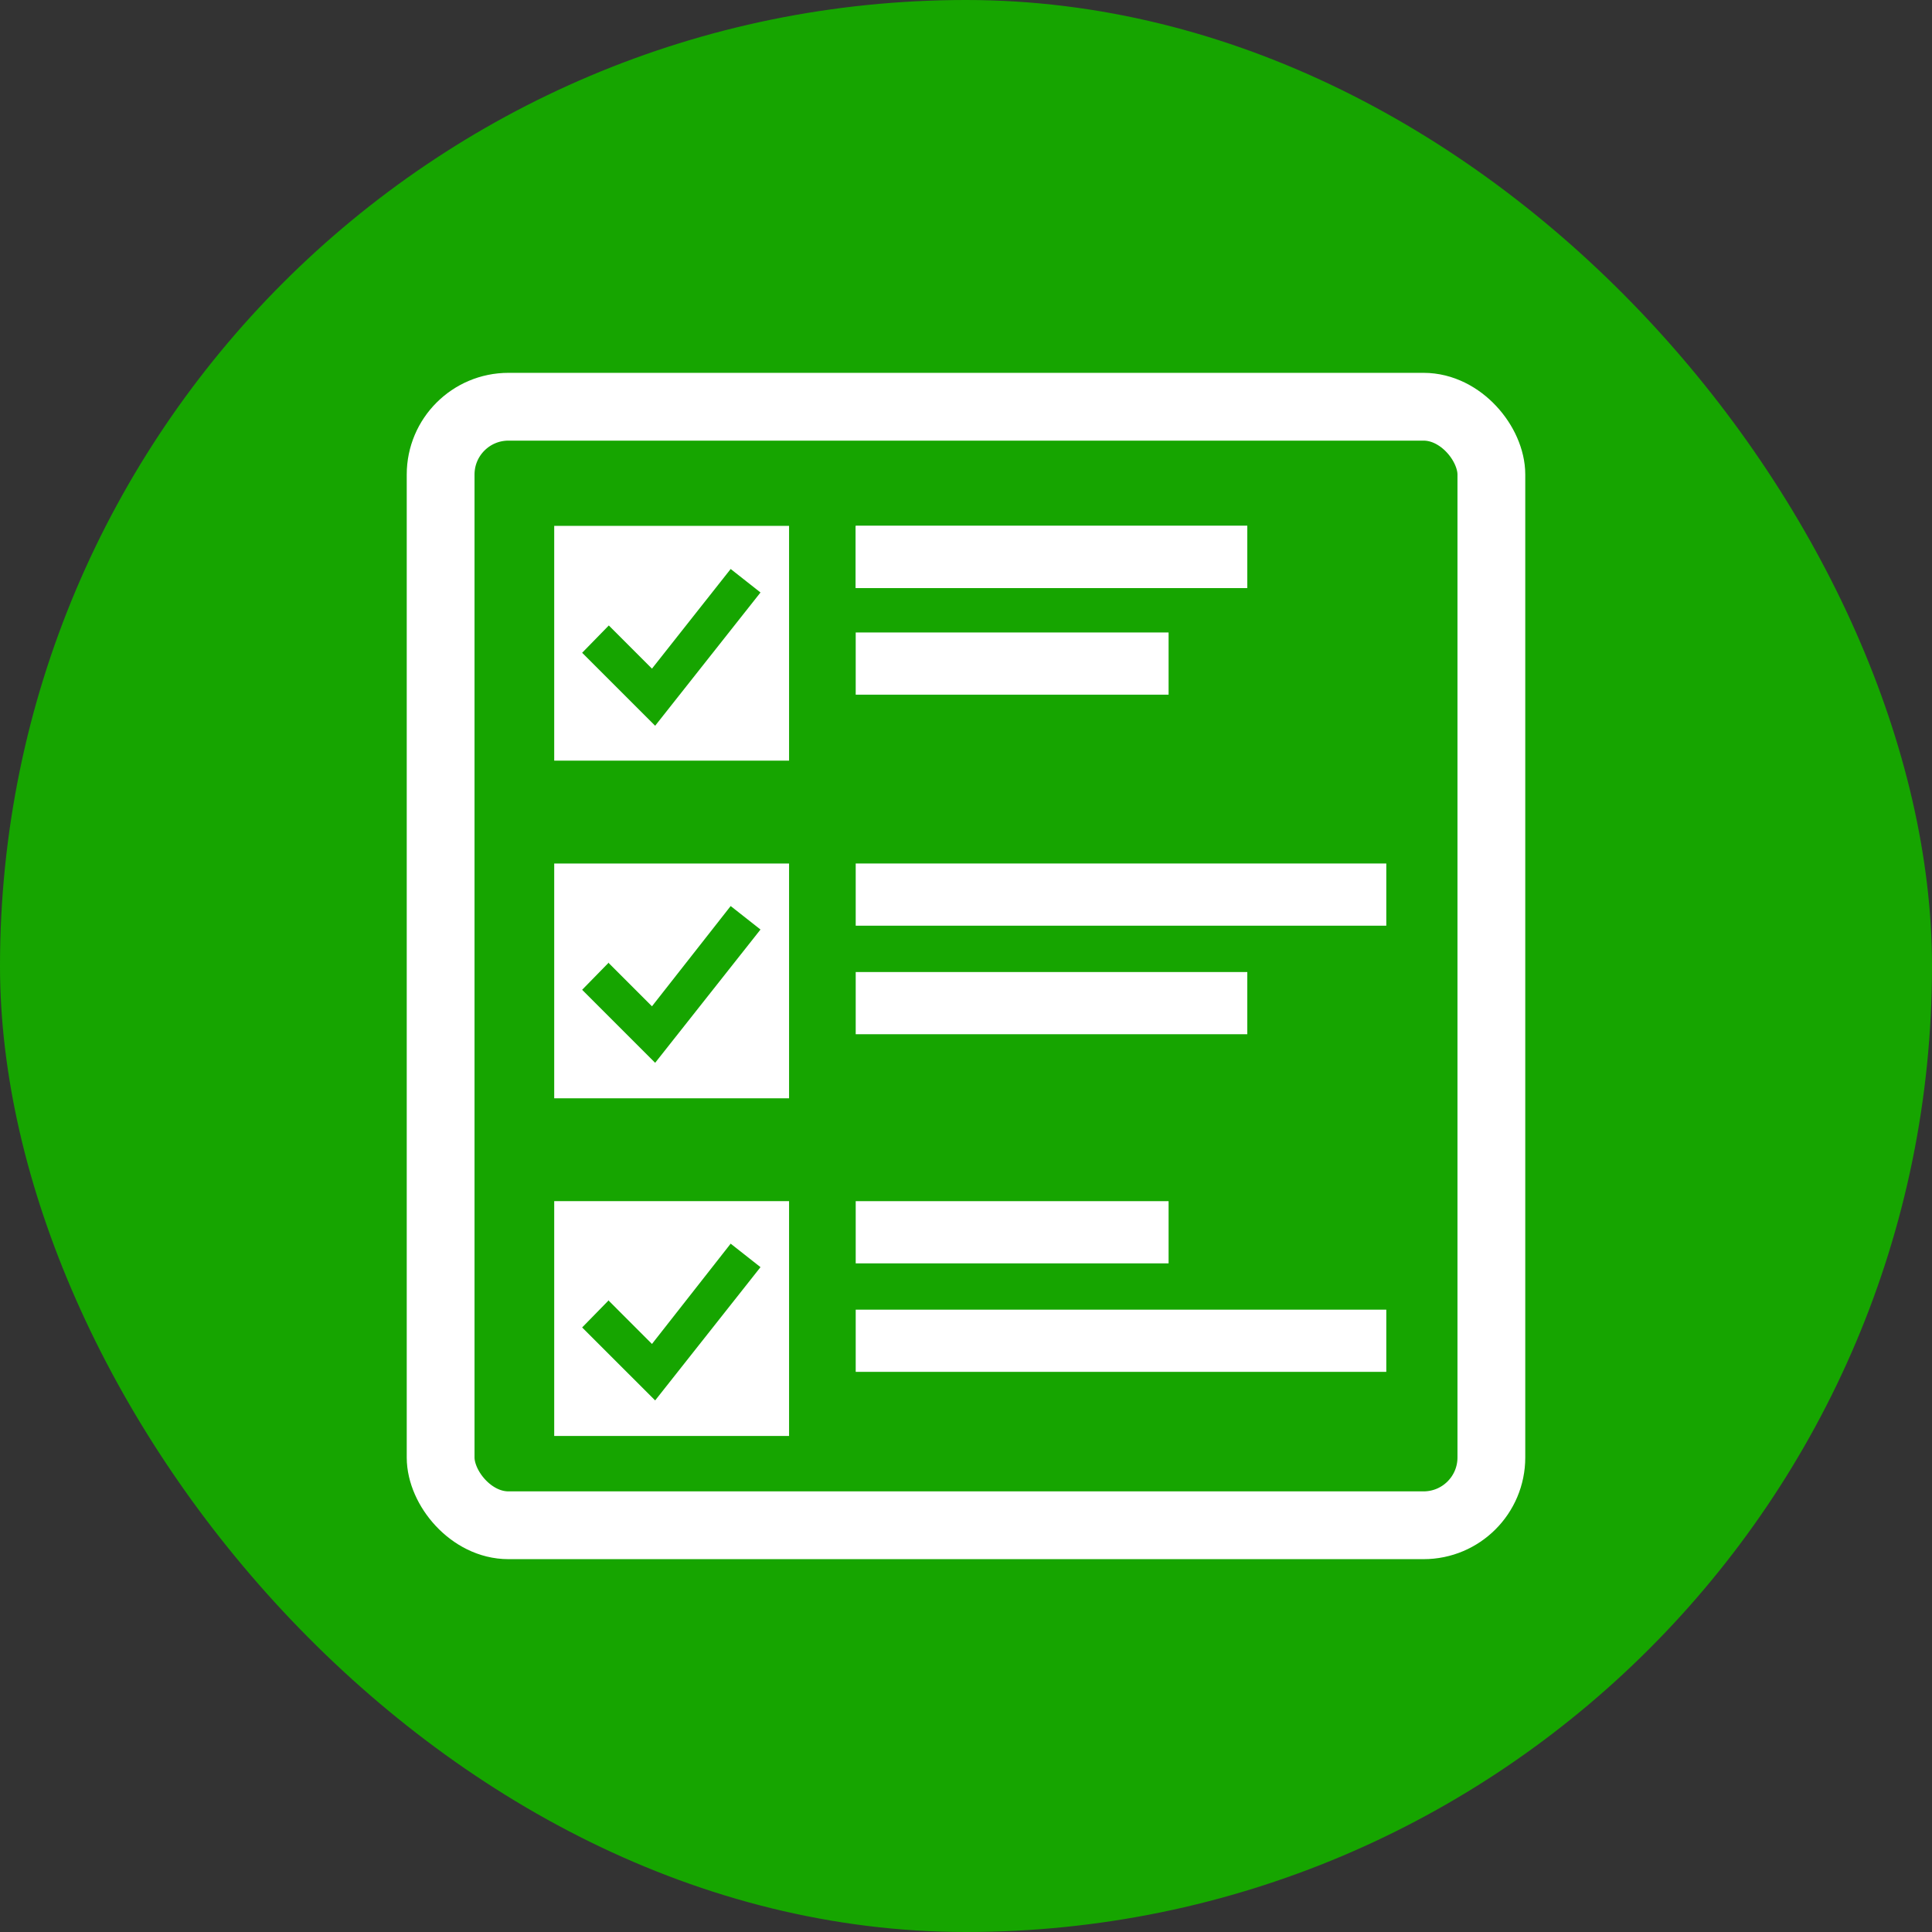
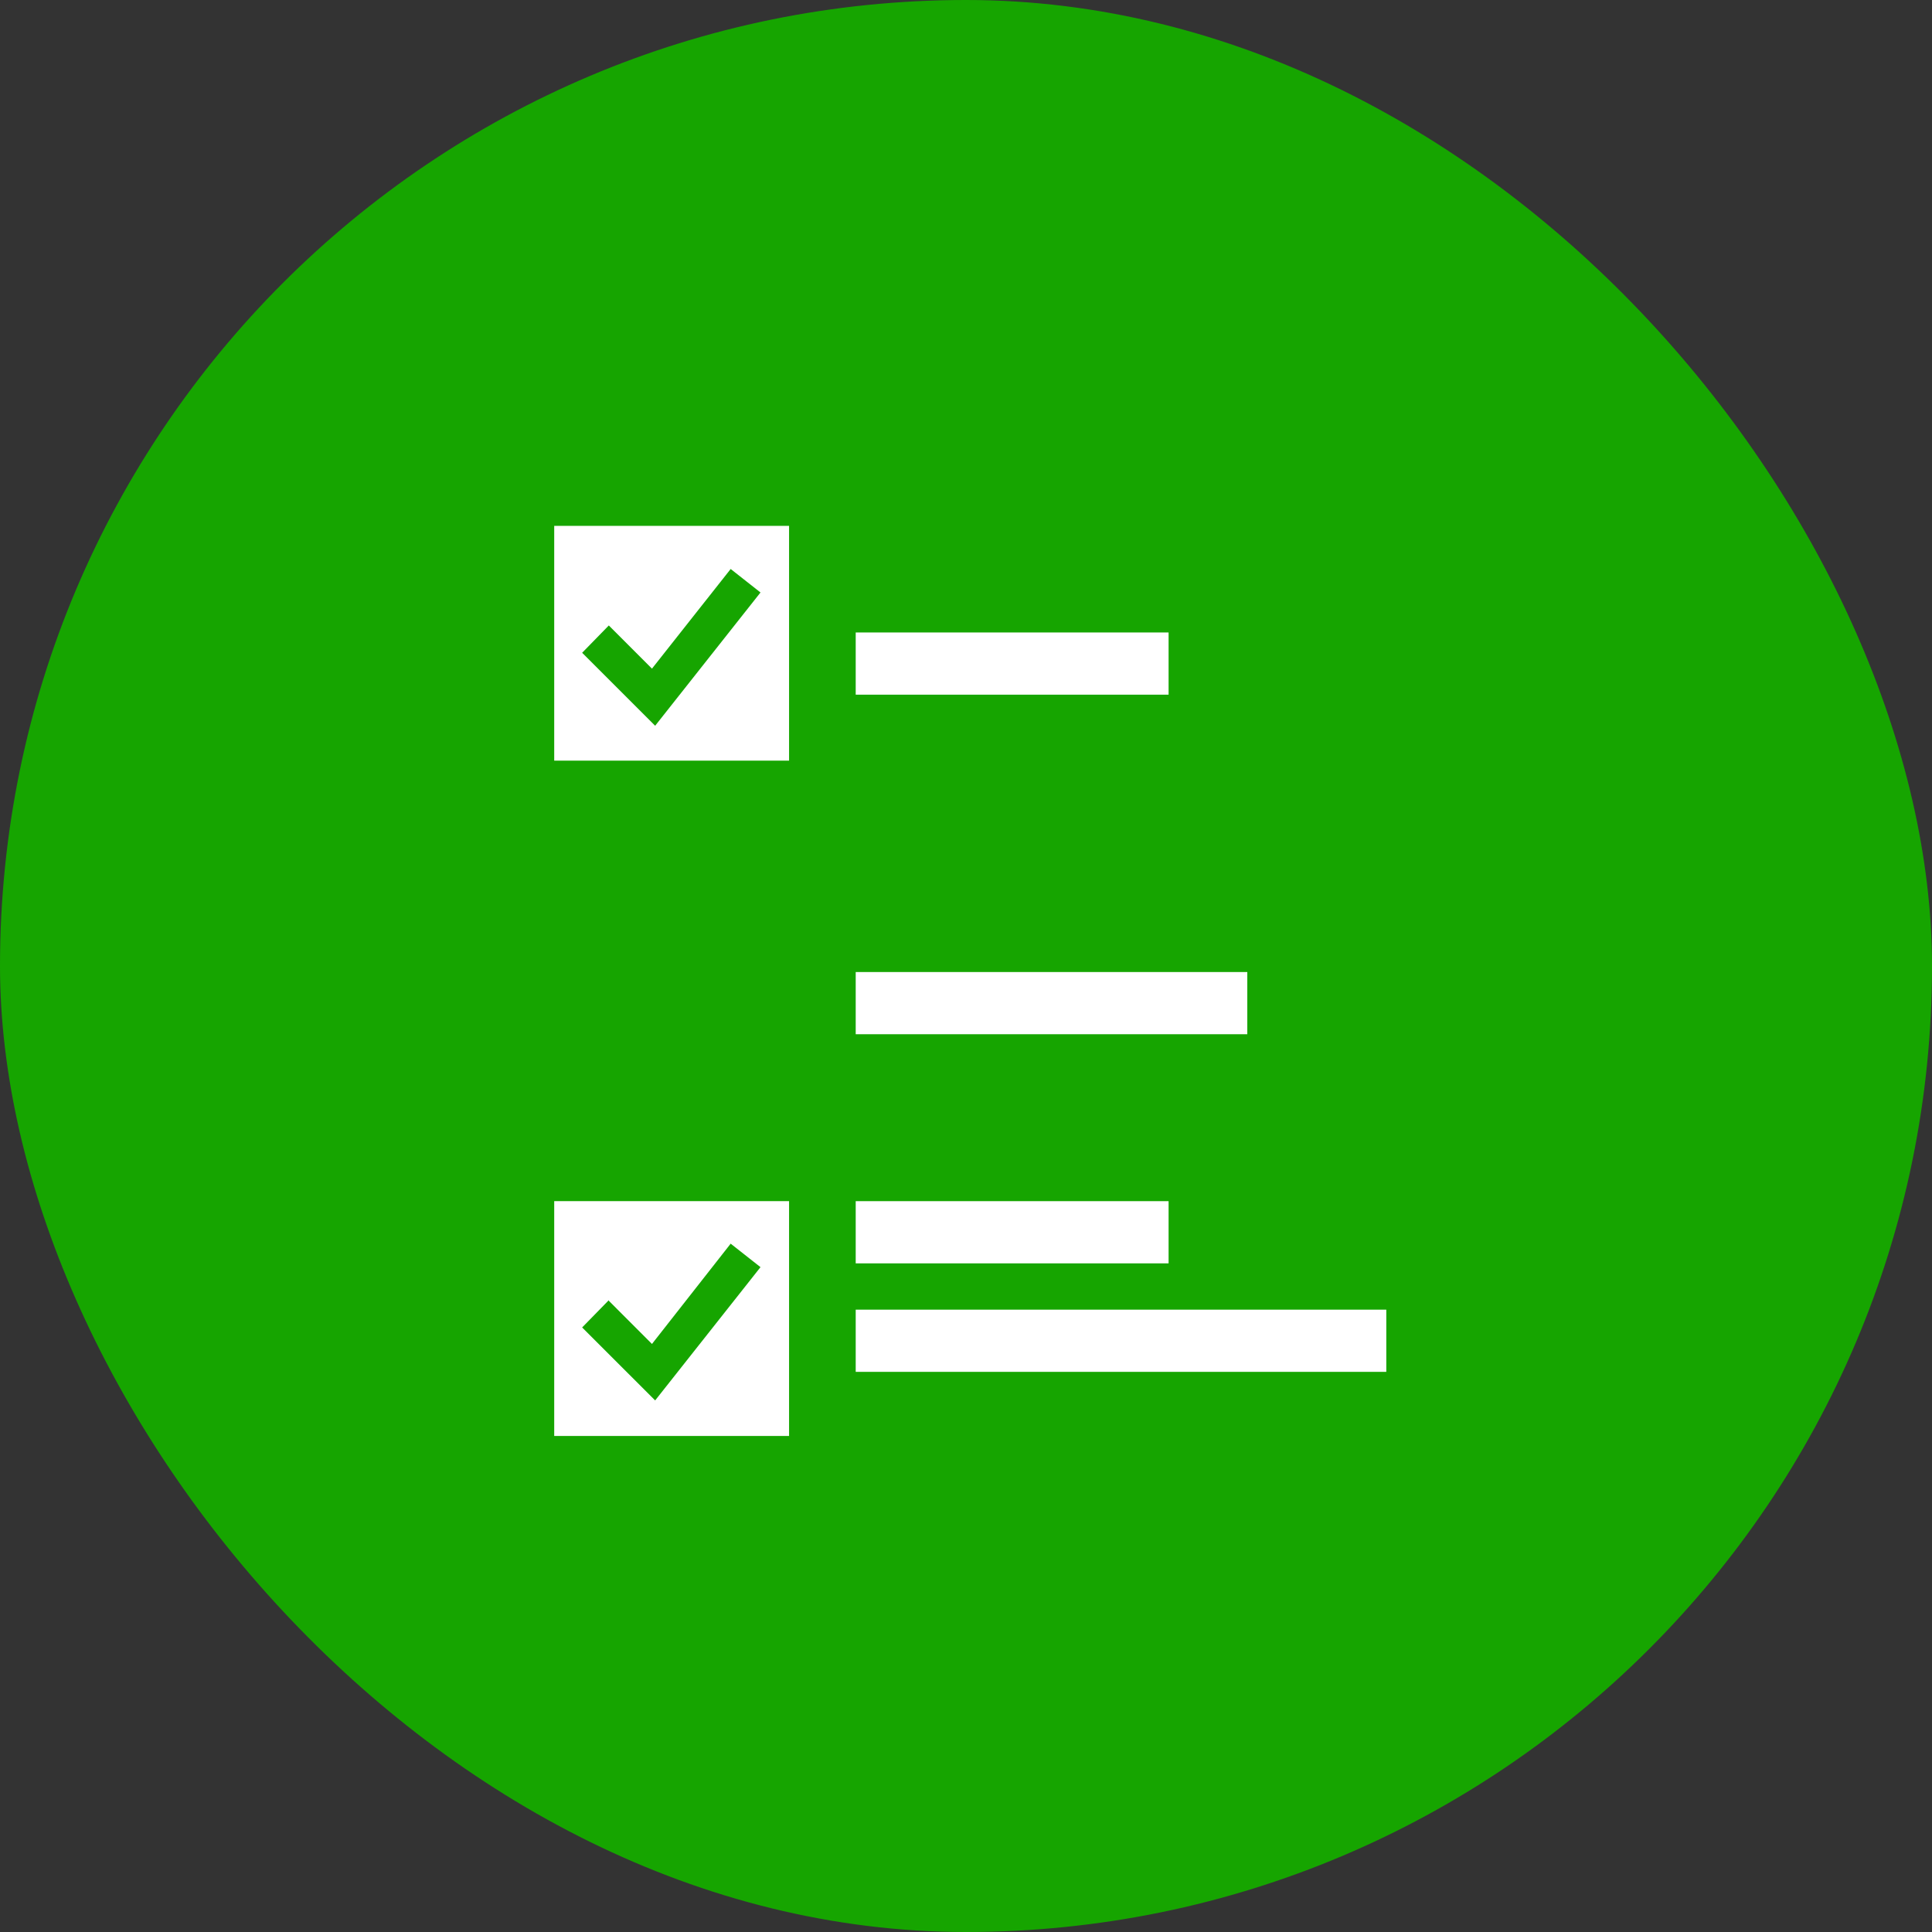
<svg xmlns="http://www.w3.org/2000/svg" width="57" height="57" viewBox="0 0 57 57" fill="none">
  <rect x="0" y="0" width="57" height="57" fill="#333333" stroke="none" />
  <rect width="57" height="57" rx="28.5" fill="#16A500" />
  <path d="M19.329 21.412L17.175 19.259L17.962 18.453L19.235 19.727L21.557 16.787L22.437 17.48L19.329 21.412ZM23.28 15.514H16.351V22.442H23.28V15.514Z" fill="white" />
-   <path d="M36.799 15.514H25.246V17.349H36.799V15.514Z" fill="white" />
-   <path d="M36.799 15.514H25.246V17.349H36.799V15.514Z" fill="white" />
  <path d="M36.799 28.678H25.246V30.513H36.799V28.678Z" fill="white" />
-   <path d="M17.962 28.416L19.235 29.689L21.557 26.731L22.437 27.424L19.329 31.356L17.175 29.202L17.962 28.397V28.416ZM16.351 32.404H23.28V25.476H16.351V32.404Z" fill="white" />
-   <path d="M40.9 25.476H25.246V27.311H40.9V25.476Z" fill="white" />
  <path d="M40.9 38.639H25.246V40.474H40.9V38.639Z" fill="white" />
  <path d="M17.962 38.377L19.235 39.651L21.557 36.692L22.437 37.385L19.329 41.317L17.175 39.164L17.962 38.359V38.377ZM16.351 42.366H23.28V35.438H16.351V42.366Z" fill="white" />
  <path d="M34.477 35.438H25.246V37.273H34.477V35.438Z" fill="white" />
  <path d="M34.477 18.66H25.246V20.495H34.477V18.66Z" fill="white" />
-   <rect x="13" y="12" width="31" height="33" rx="2" stroke="white" stroke-width="2" />
</svg>